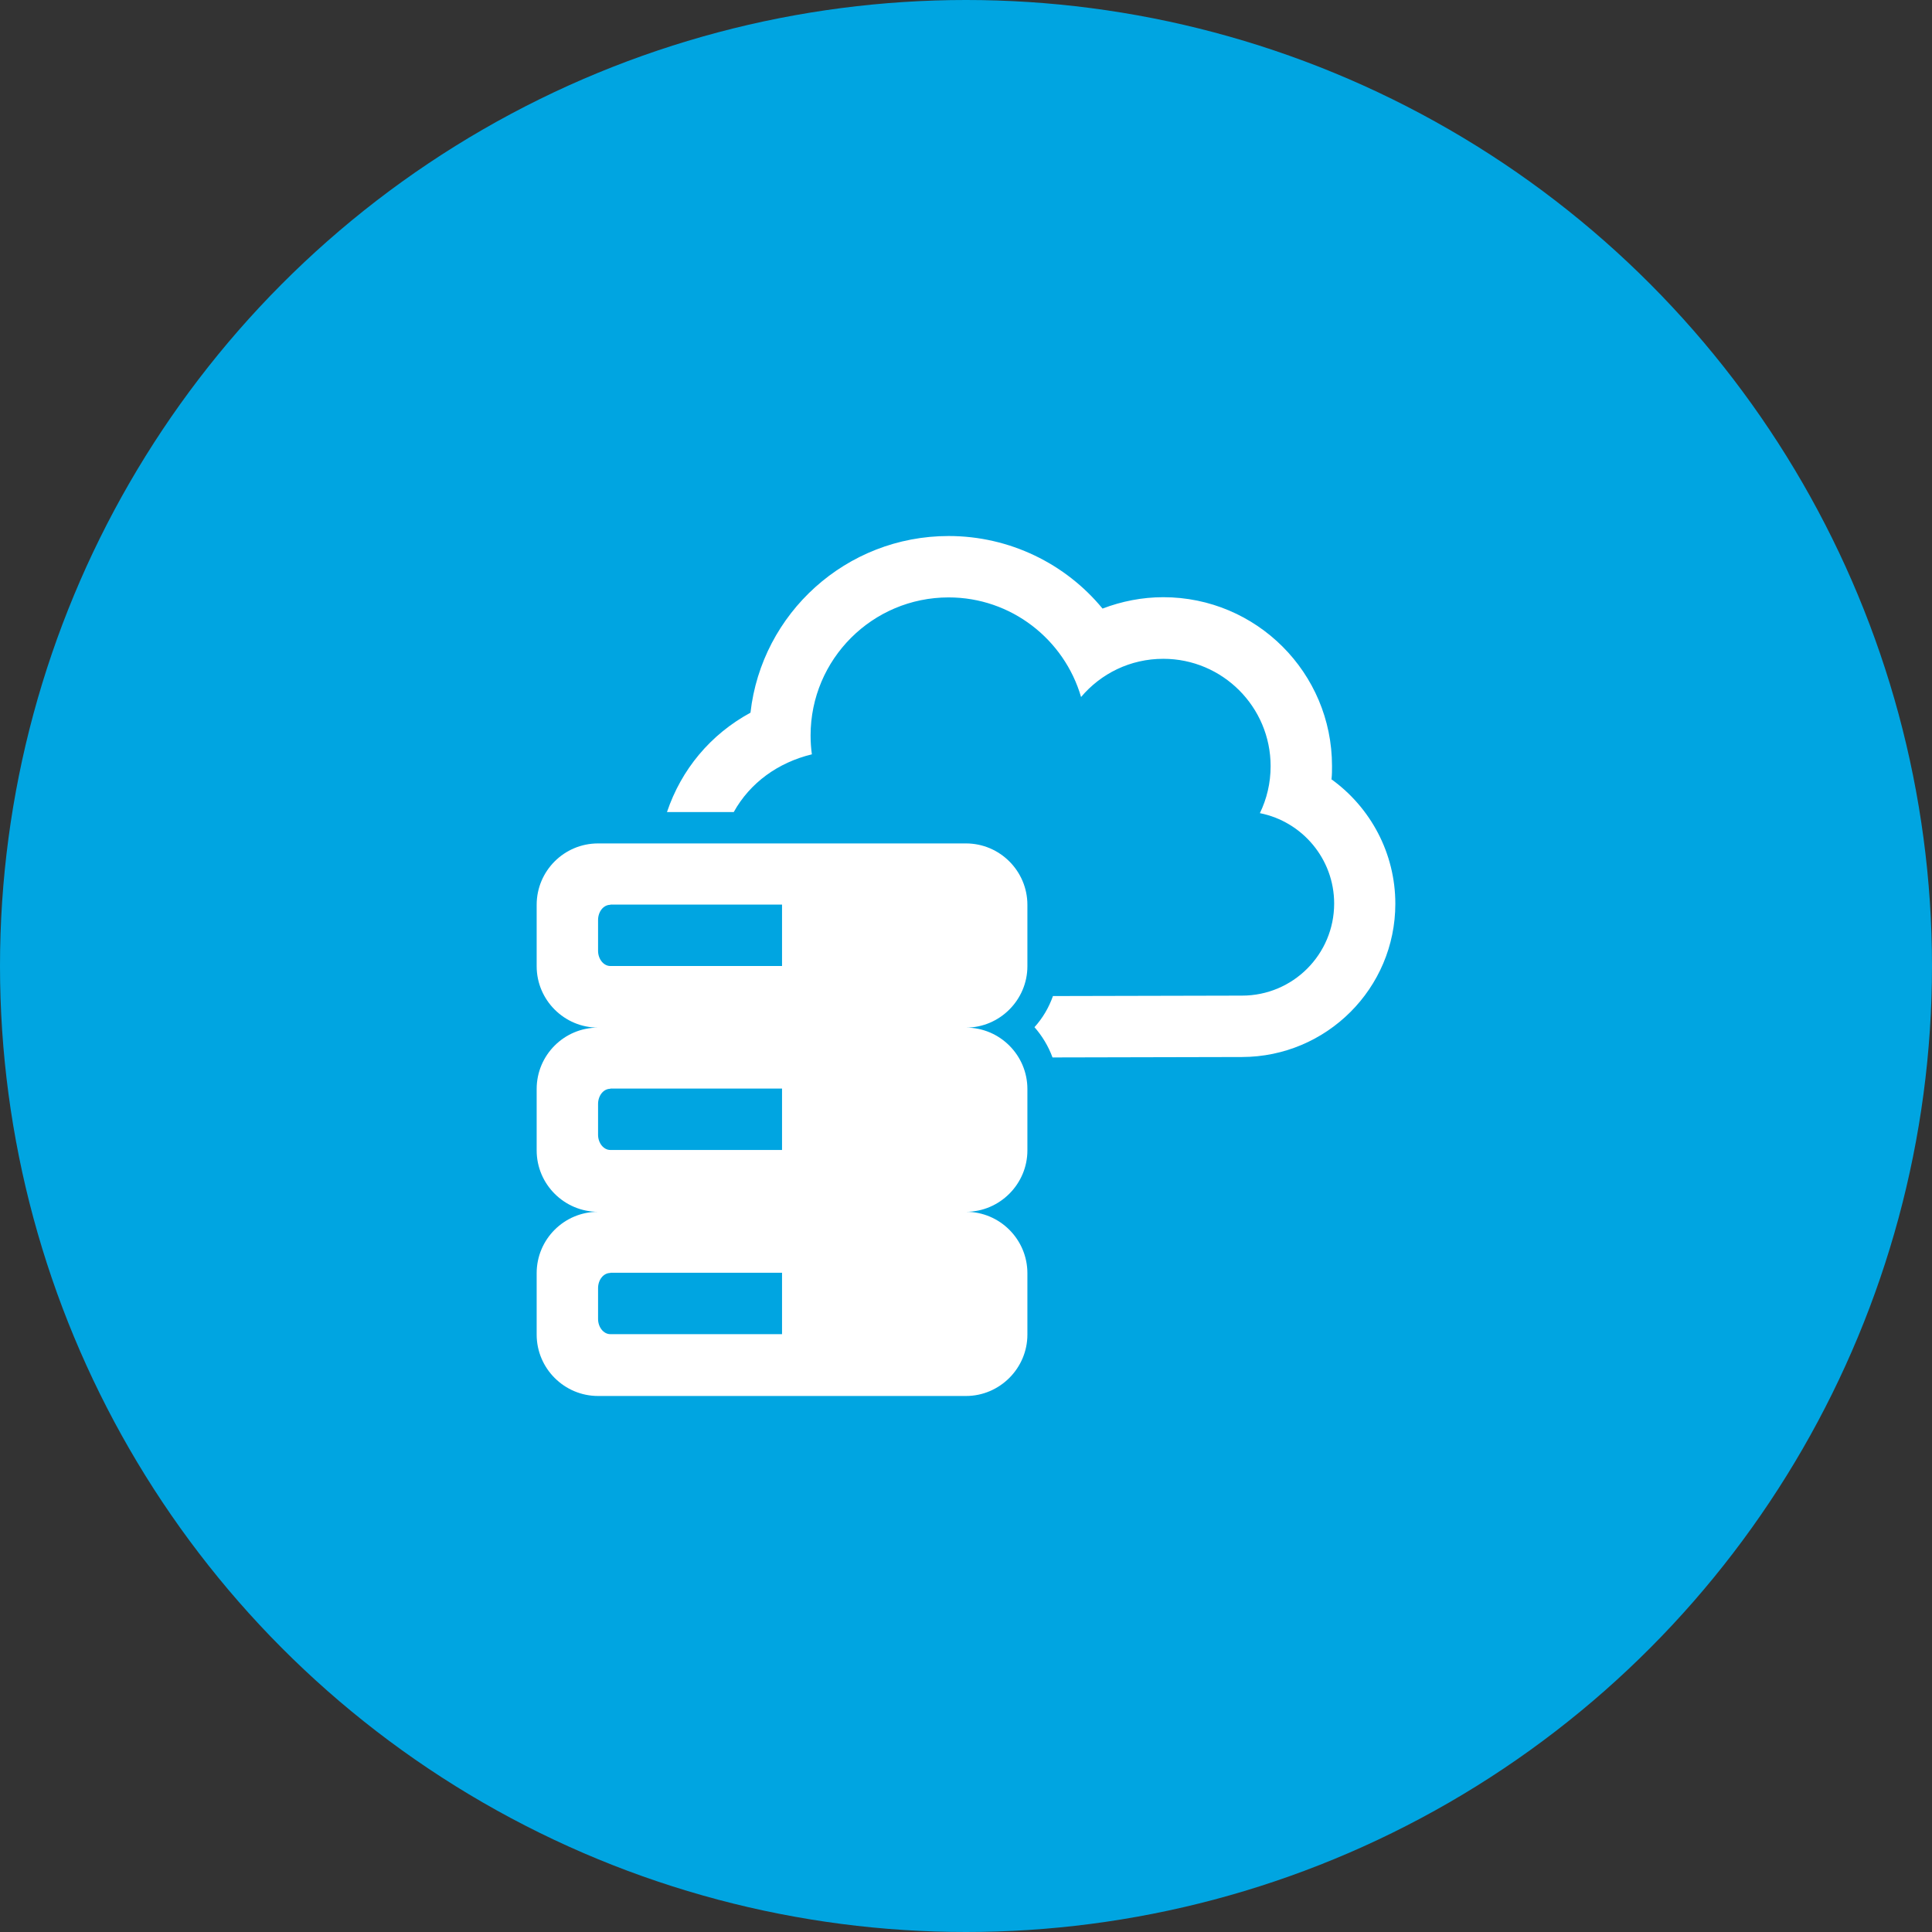
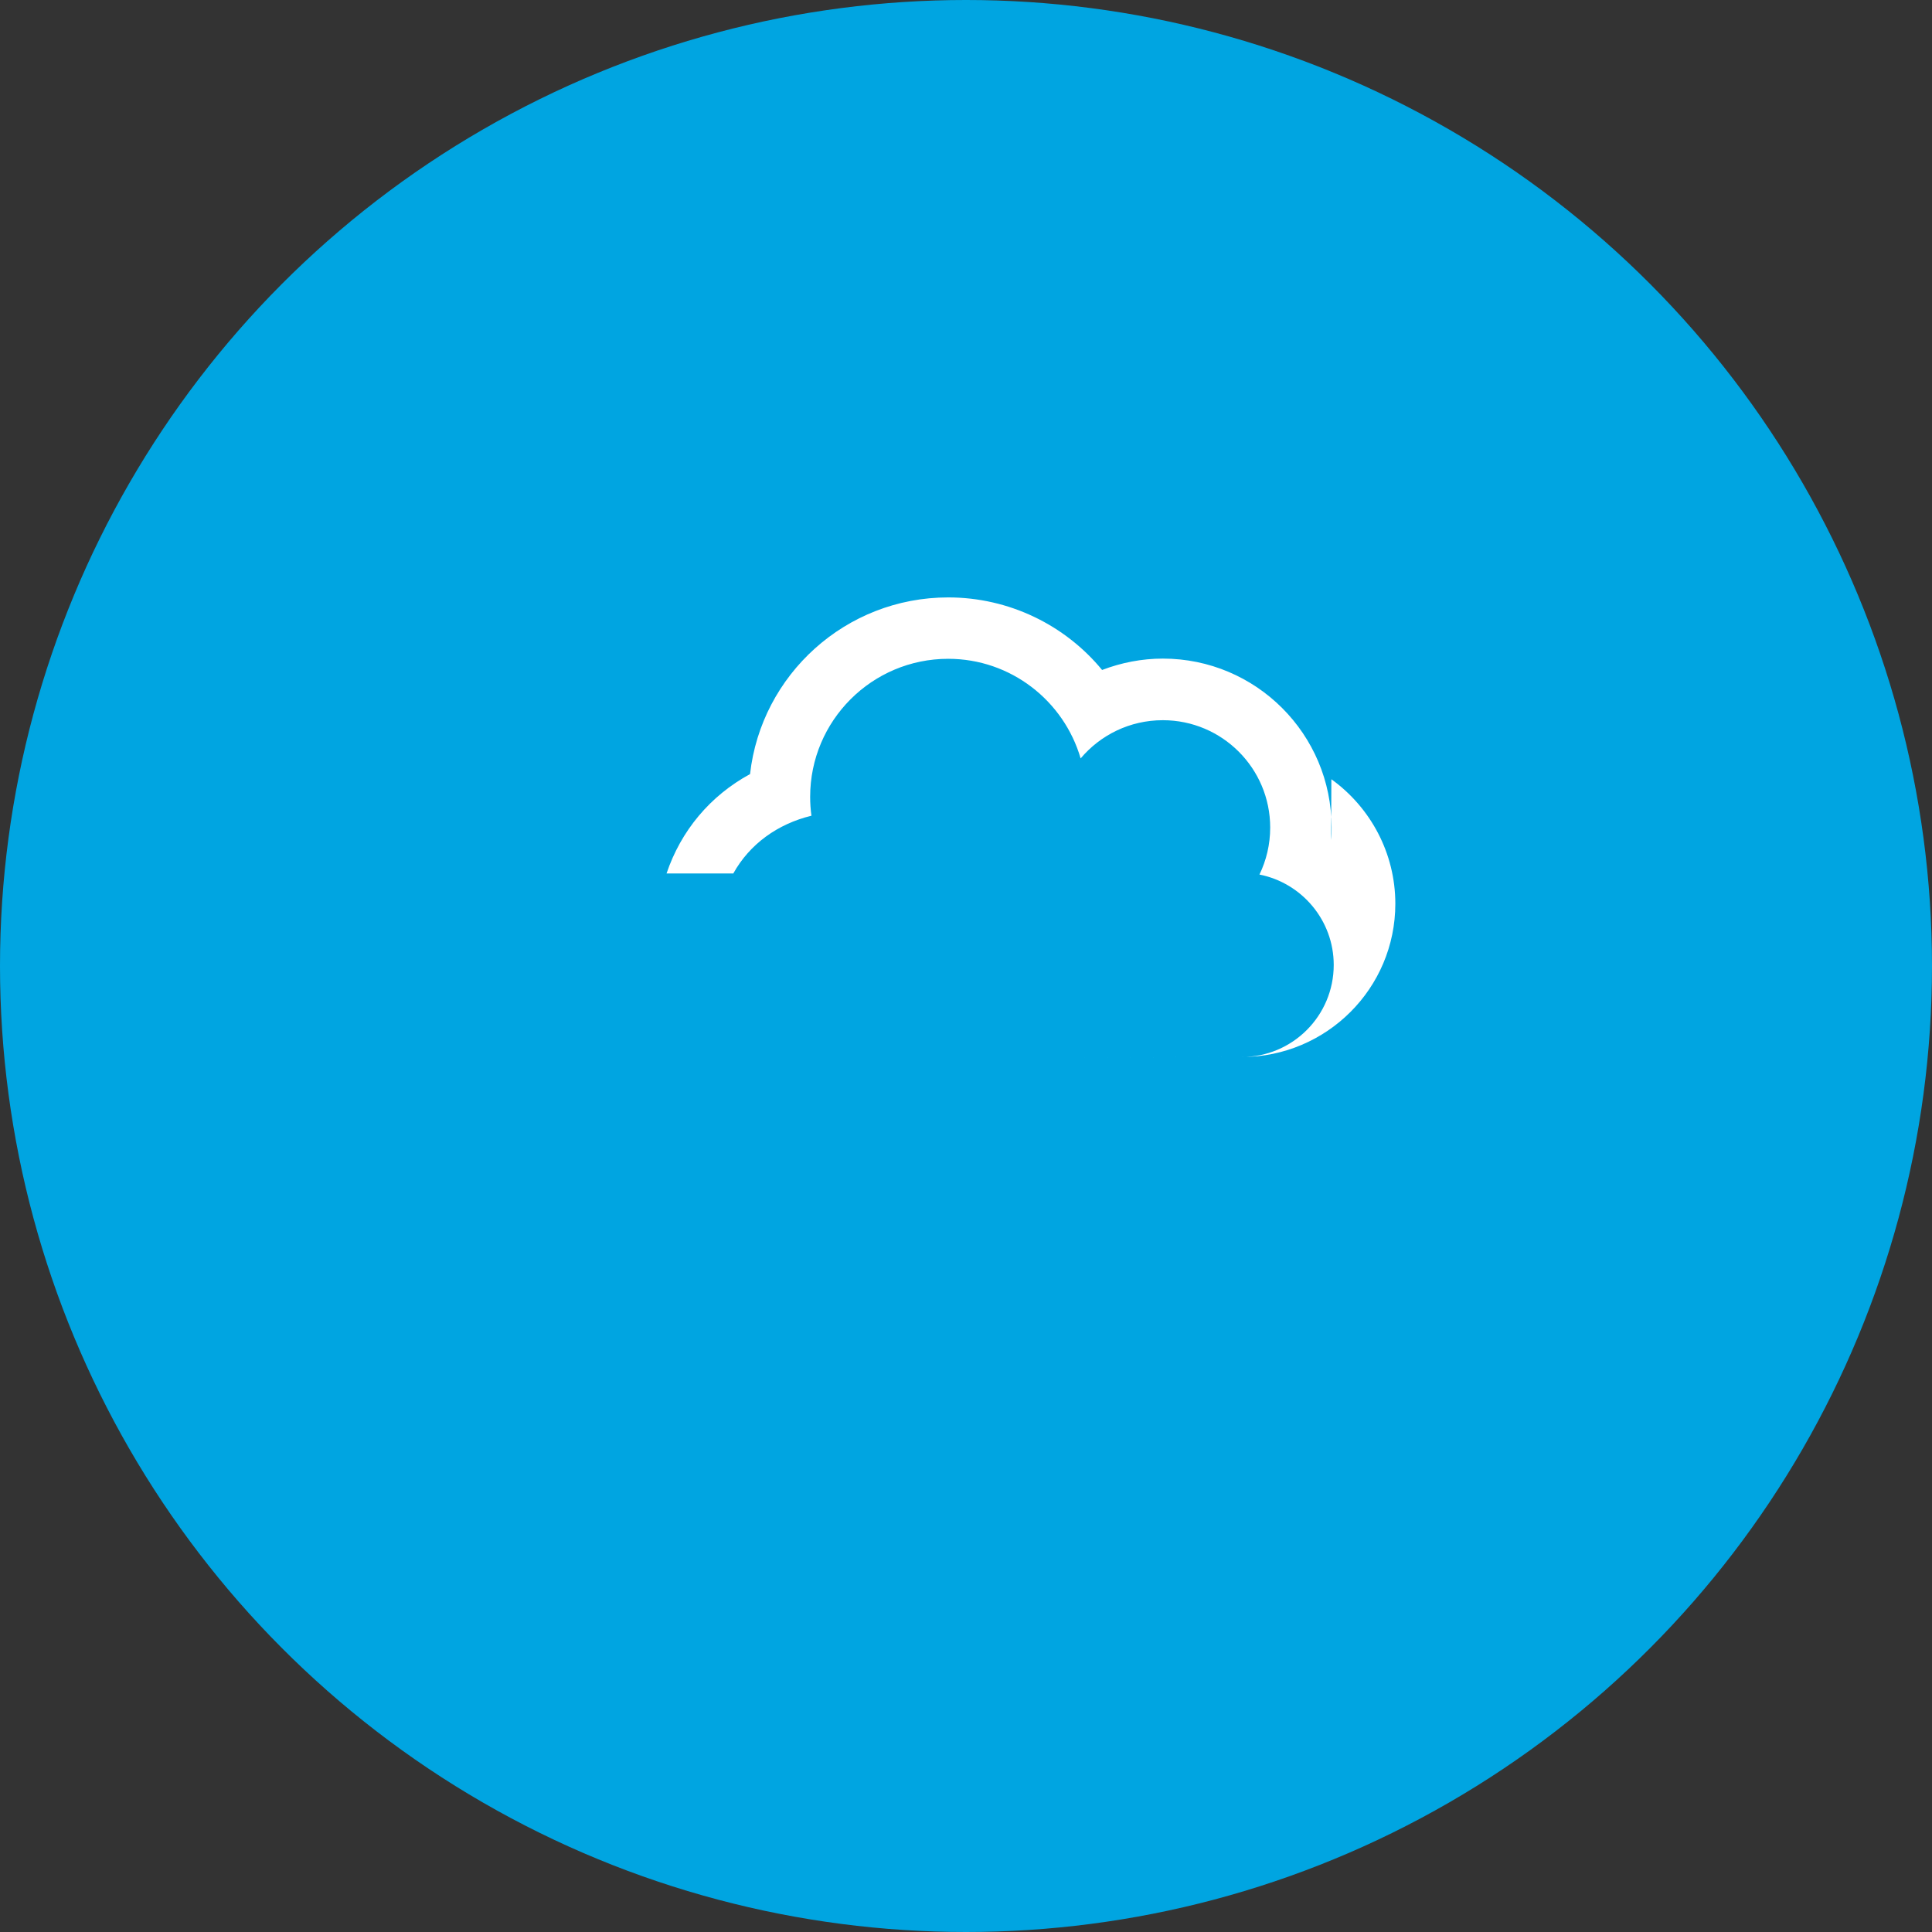
<svg xmlns="http://www.w3.org/2000/svg" viewBox="0 0 90 90">
  <rect x="0" y="0" width="90" height="90" fill="#333333" stroke="none" />
  <g id="Kreis_u_Schatten" data-name="Kreis u Schatten">
    <circle cx="45" cy="45" r="45" fill="#00a5e1" stroke-width="0" />
  </g>
  <g id="Icons">
    <g>
-       <path id="curve1" d="M62.02,36.3c1.82,1.31,2.98,3.44,2.98,5.8,0,3.94-3.2,7.13-7.14,7.14l-8.83.02c-.19-.52-.48-1-.84-1.41.38-.42.67-.91.86-1.45l8.81-.02c2.37,0,4.29-1.92,4.29-4.29,0-2.08-1.49-3.82-3.46-4.21.32-.66.5-1.4.5-2.19,0-2.76-2.24-5-5-5-1.54,0-2.91.69-3.83,1.78-.78-2.68-3.25-4.64-6.17-4.64-3.55,0-6.43,2.88-6.43,6.43,0,.3.02.59.06.88-1.57.38-2.88,1.32-3.64,2.69h-3.11c.67-1.99,2.03-3.62,3.89-4.63.52-4.63,4.46-8.23,9.23-8.23,2.84,0,5.45,1.29,7.17,3.38.89-.34,1.85-.53,2.83-.53,4.34,0,7.86,3.52,7.86,7.86,0,.2,0,.39-.02.59h0Z" fill="#fff" fill-rule="evenodd" stroke-width="0" />
-       <path id="curve0" d="M27.86,39.29h17.14c1.58,0,2.86,1.29,2.86,2.86v2.86c0,1.57-1.29,2.86-2.86,2.86h0c1.58,0,2.86,1.29,2.86,2.86v2.86c0,1.57-1.29,2.86-2.86,2.86h0c1.58,0,2.86,1.29,2.86,2.86v2.86c0,1.57-1.29,2.86-2.86,2.86h-17.14c-1.57,0-2.86-1.28-2.86-2.86v-2.86c0-1.58,1.28-2.86,2.86-2.86h0c-1.57,0-2.86-1.28-2.86-2.86v-2.86c0-1.58,1.28-2.86,2.86-2.86h0c-1.57,0-2.86-1.28-2.86-2.86v-2.86c0-1.58,1.28-2.86,2.86-2.86ZM28.43,59.29h8v2.86h-8c-.31,0-.57-.32-.57-.71v-1.43c0-.39.25-.71.57-.71ZM28.43,42.14h8v2.86h-8c-.31,0-.57-.32-.57-.71v-1.43c0-.39.25-.71.57-.71ZM28.43,50.71h8v2.86h-8c-.31,0-.57-.32-.57-.71v-1.43c0-.39.25-.71.57-.71Z" fill="#fff" fill-rule="evenodd" stroke-width="0" />
+       <path id="curve1" d="M62.02,36.3c1.82,1.31,2.98,3.44,2.98,5.8,0,3.94-3.2,7.13-7.14,7.14l-8.83.02l8.81-.02c2.37,0,4.29-1.92,4.29-4.29,0-2.08-1.49-3.82-3.46-4.21.32-.66.5-1.4.5-2.19,0-2.76-2.24-5-5-5-1.54,0-2.91.69-3.83,1.78-.78-2.68-3.25-4.64-6.17-4.64-3.55,0-6.43,2.88-6.43,6.43,0,.3.02.59.06.88-1.57.38-2.88,1.32-3.64,2.69h-3.11c.67-1.99,2.03-3.62,3.89-4.63.52-4.63,4.46-8.23,9.23-8.23,2.84,0,5.45,1.29,7.17,3.38.89-.34,1.85-.53,2.83-.53,4.34,0,7.86,3.52,7.86,7.86,0,.2,0,.39-.02.59h0Z" fill="#fff" fill-rule="evenodd" stroke-width="0" />
    </g>
  </g>
</svg>